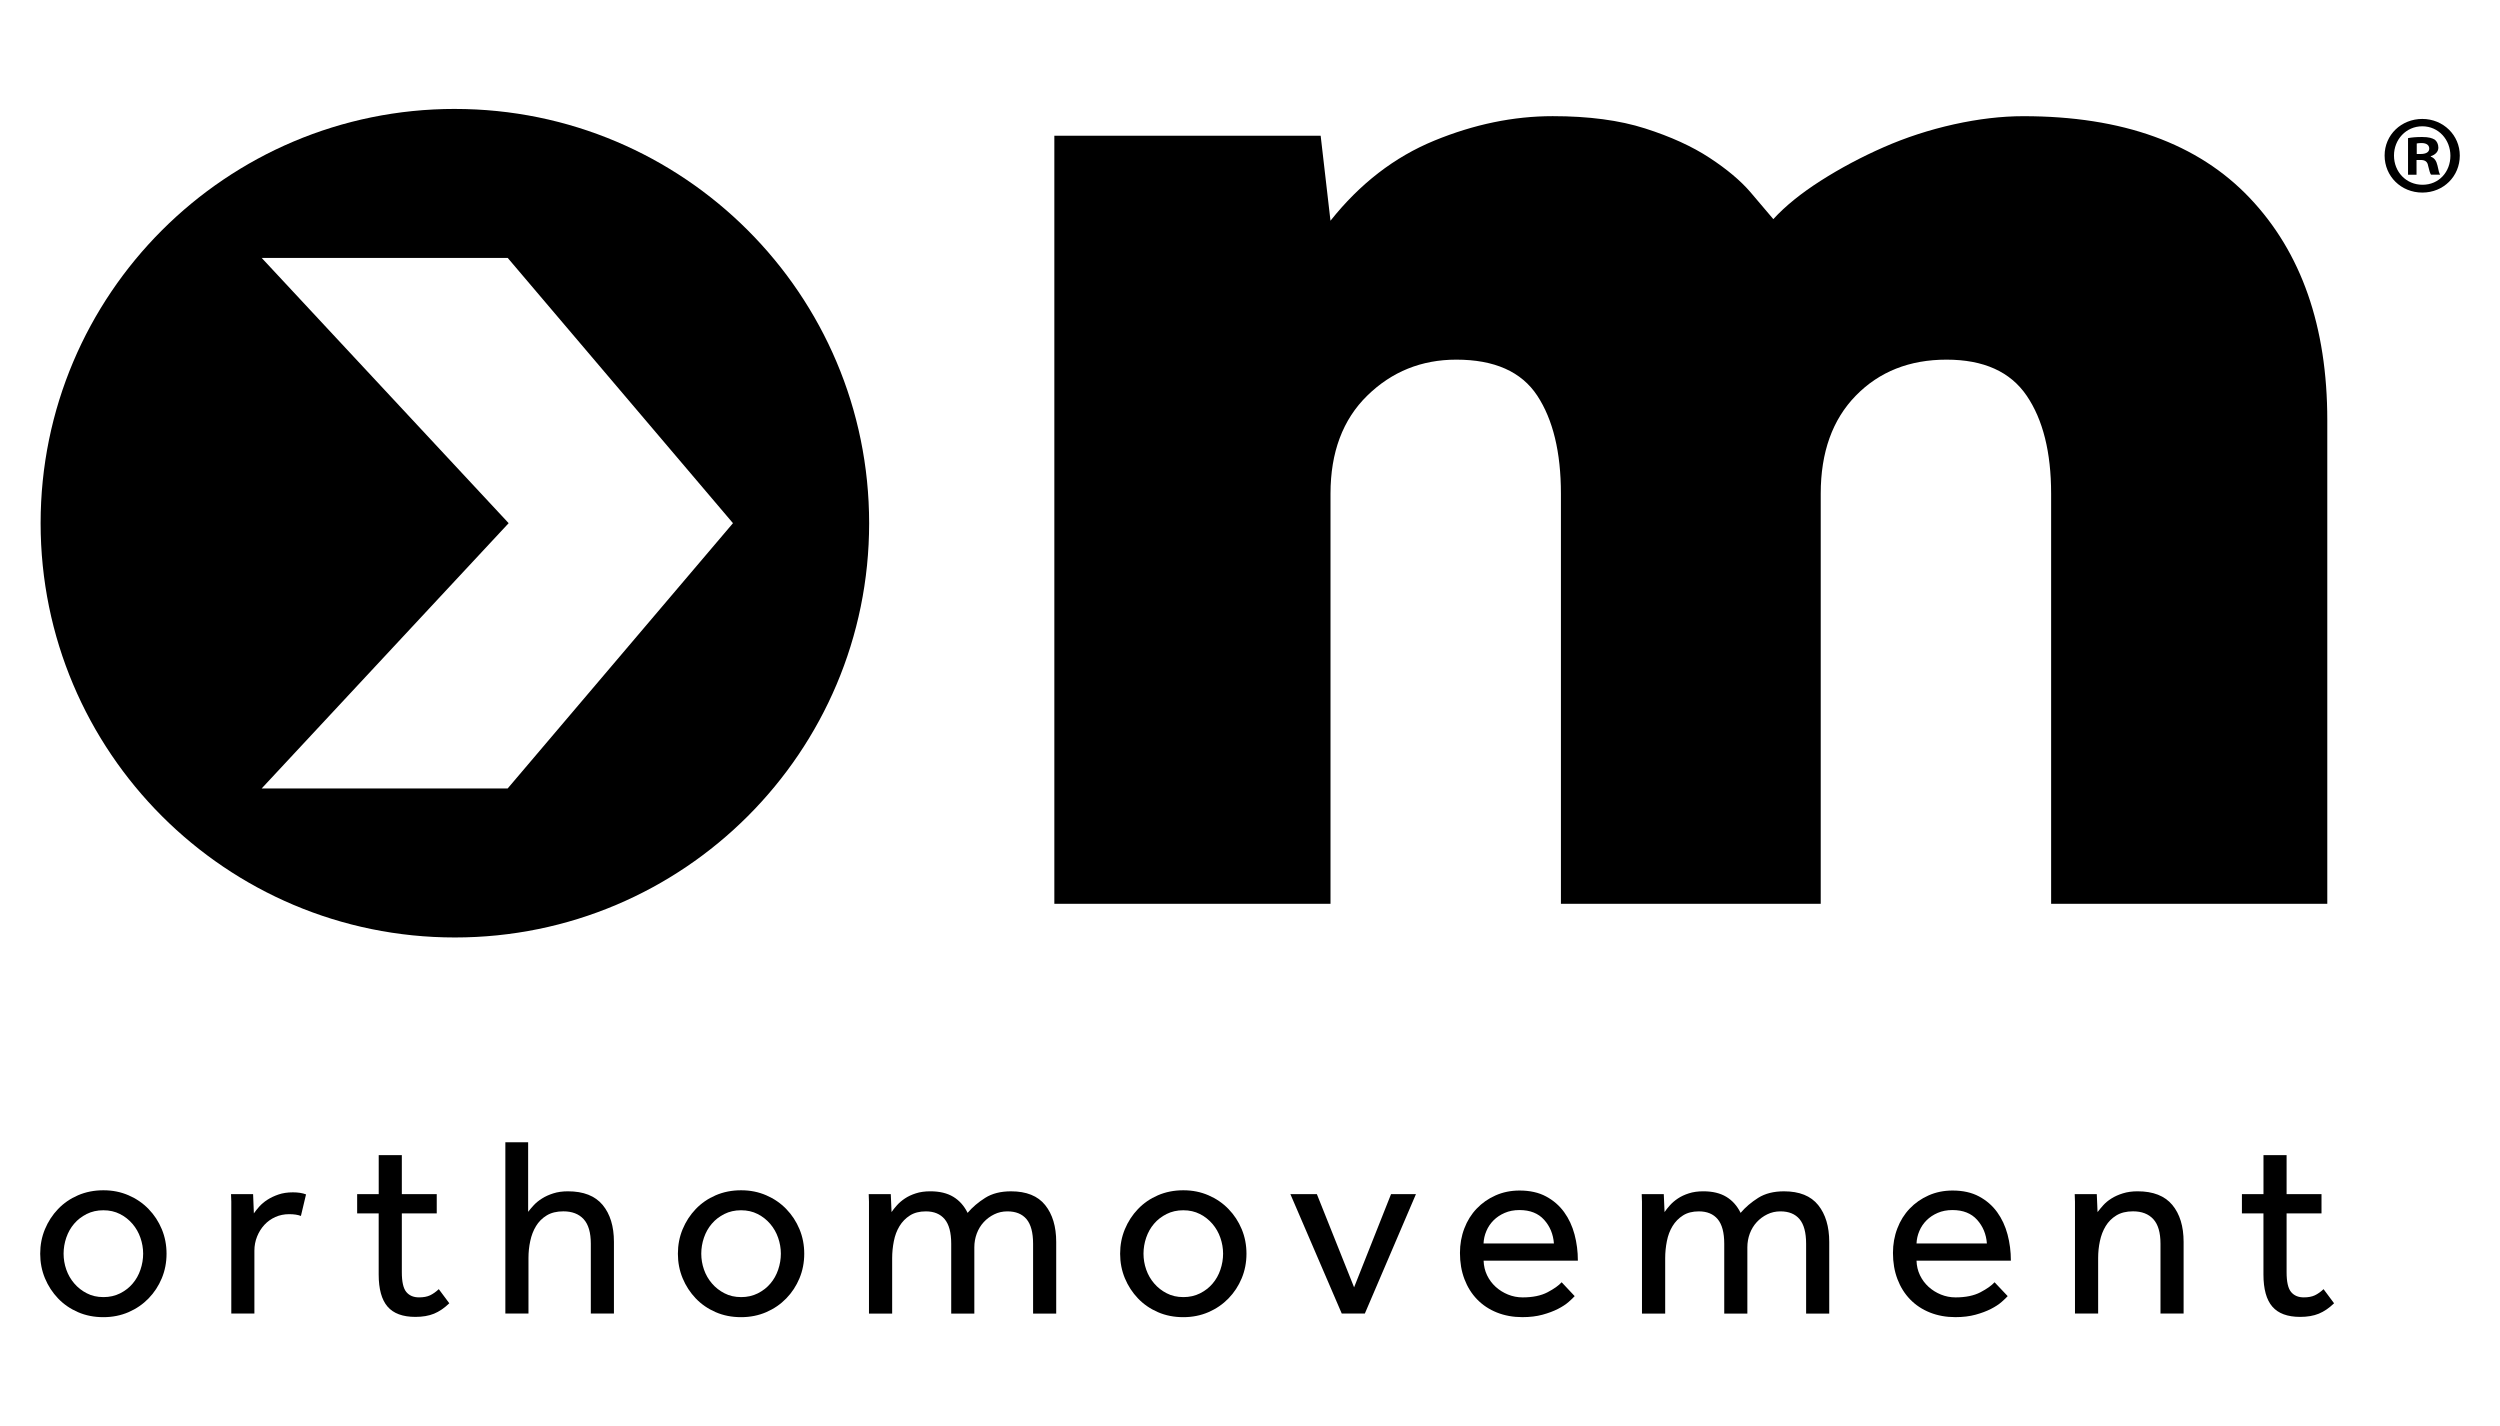
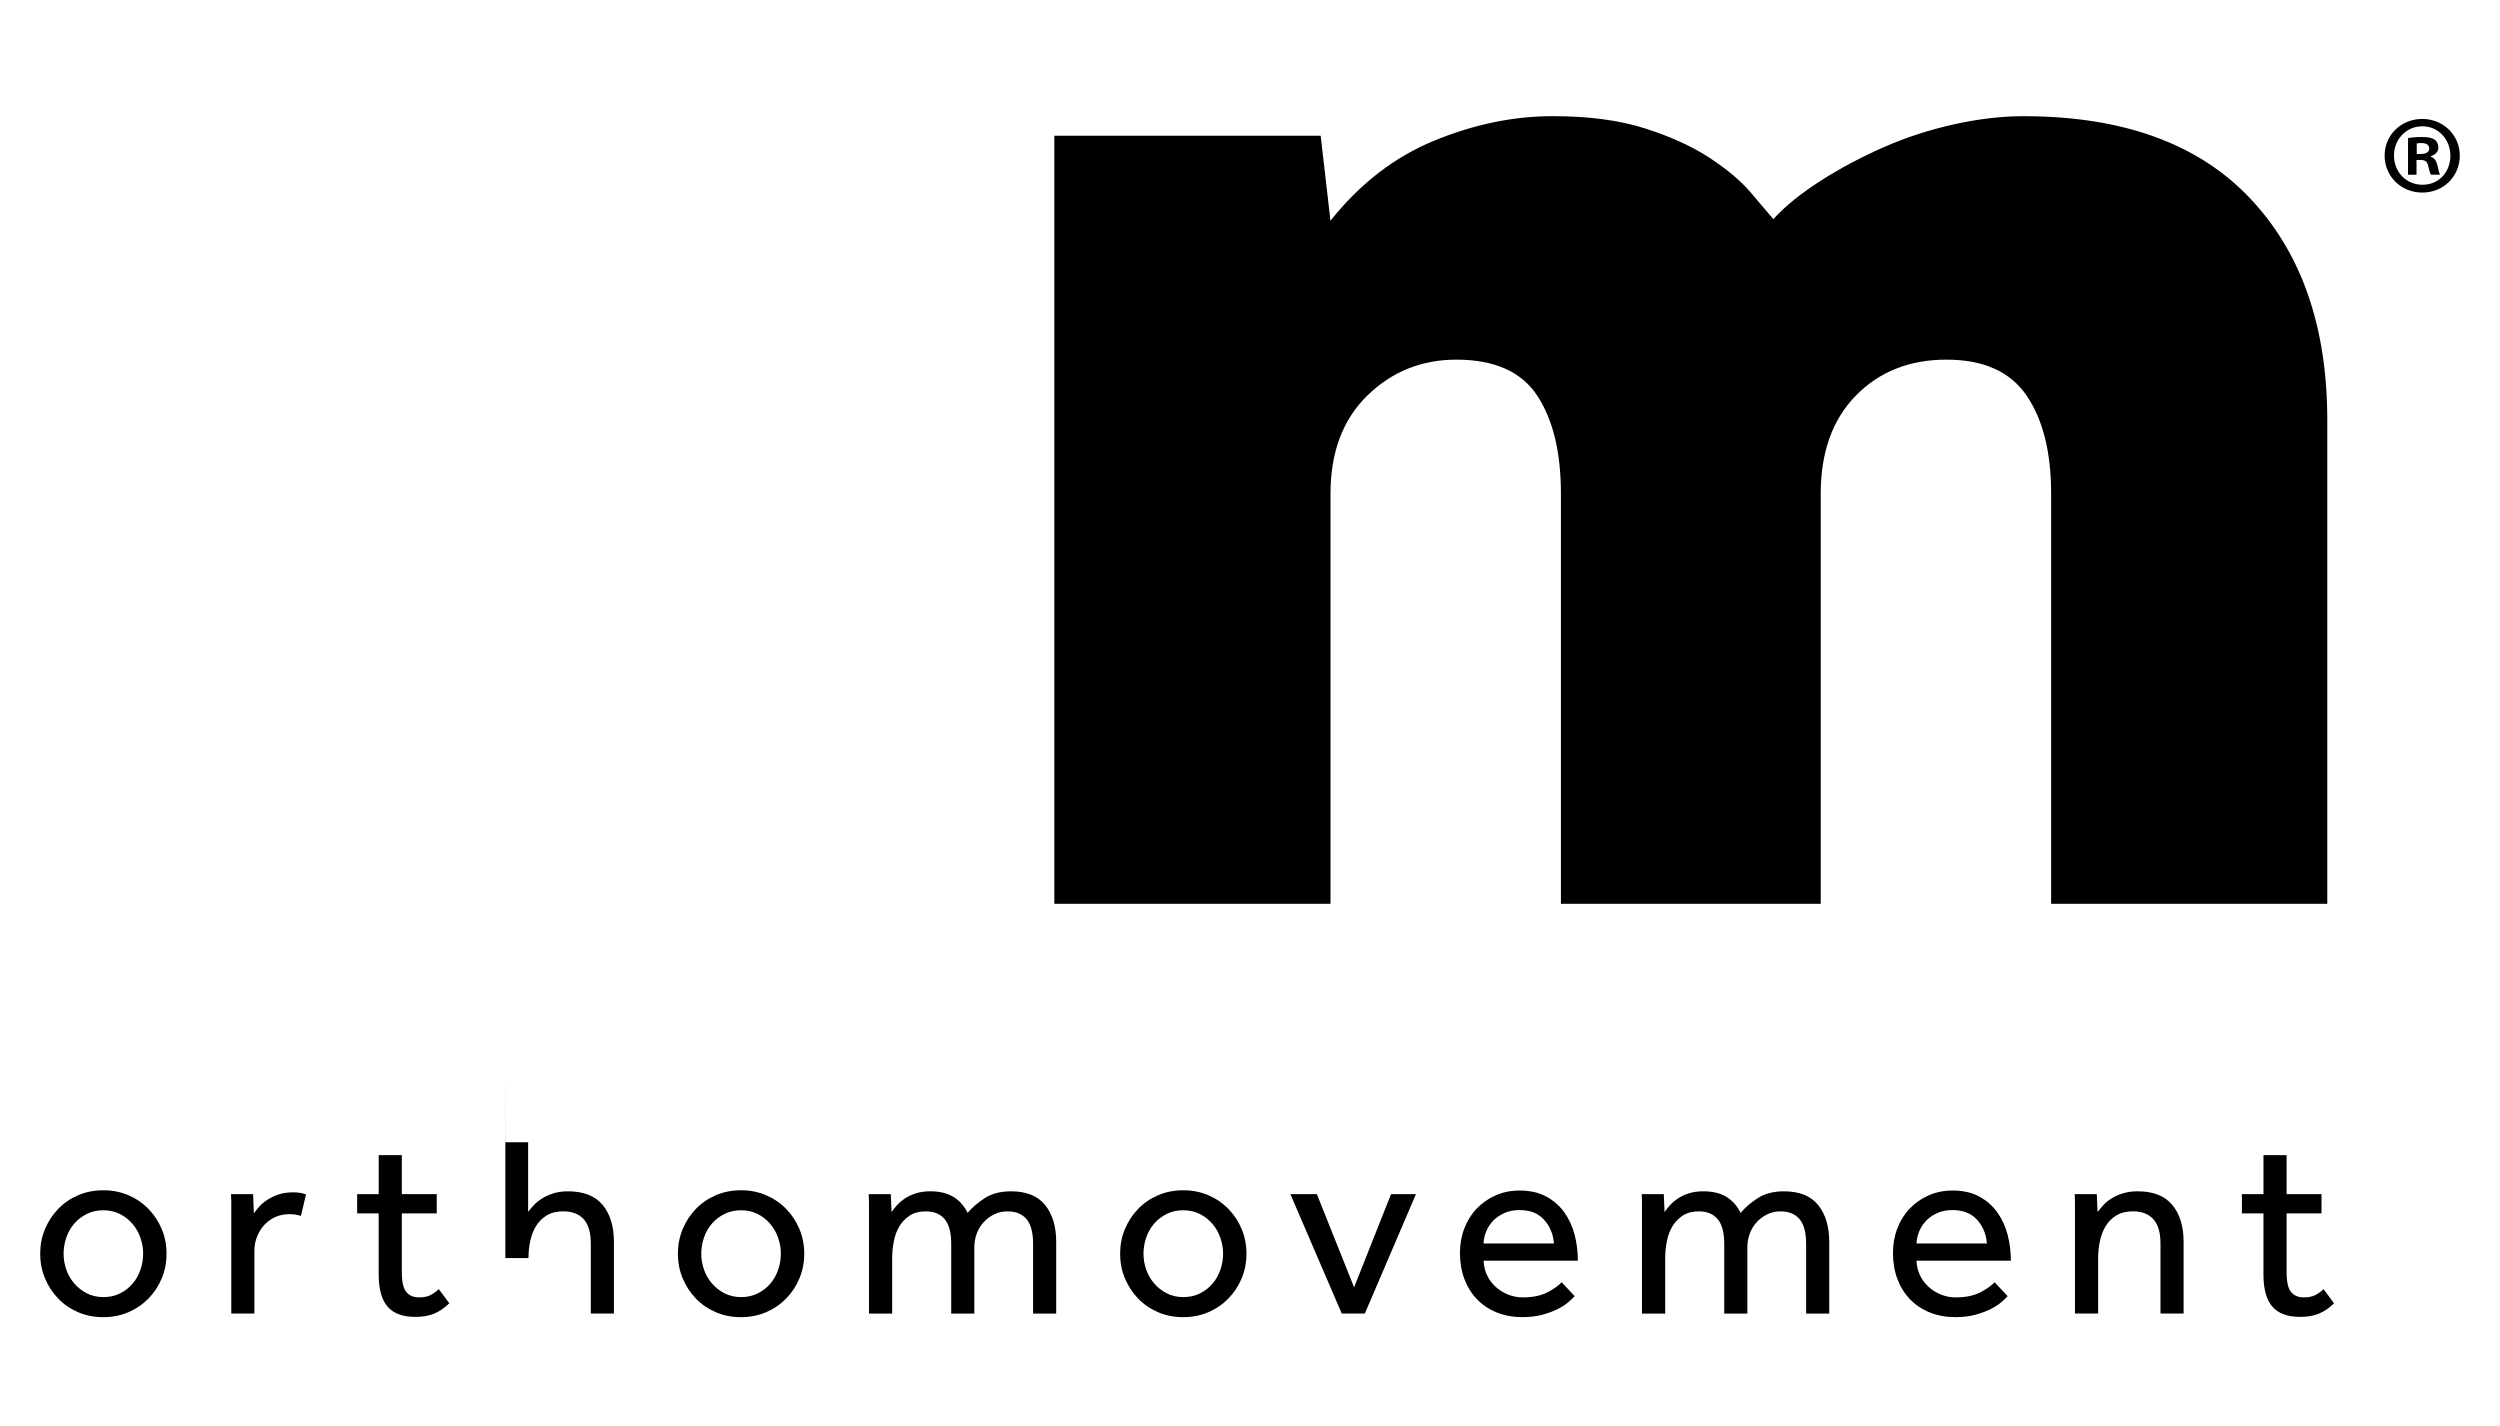
<svg xmlns="http://www.w3.org/2000/svg" version="1.1" viewBox="0 0 1753.04 1000">
  <g>
    <g id="Lager_1">
      <g>
-         <path d="M318.97,76.38C158.55,76.38,28.48,206.44,28.48,366.88s130.05,290.49,290.49,290.49,290.49-130.05,290.49-290.49c-.02-160.44-130.07-290.49-290.49-290.49ZM355.98,552.87h-172.49l173.18-186.01-173.18-186.01h172.52l157.96,186.01-157.98,186.01Z" />
        <path d="M739.3,95.2h186.77l6.88,59.58c20.63-25.97,44.88-44.69,72.76-56.15,27.89-11.46,55.58-17.18,83.07-17.18,25.22,0,46.79,2.86,64.75,8.6,17.94,5.72,33.04,12.6,45.26,20.63,12.22,8.01,21.77,16.05,28.64,24.06,6.88,8.01,12.22,14.32,16.05,18.91,8.39-9.17,19.47-18.13,33.23-26.92,13.75-8.77,28.45-16.61,44.12-23.49,15.64-6.88,32.09-12.22,49.27-16.05,17.18-3.8,33.42-5.72,48.71-5.72,69.5,0,122.42,19.1,158.69,57.29,36.28,38.21,54.43,90.16,54.43,155.83v339.18h-193.65v-287.61c0-29.02-5.72-51.94-17.18-68.75-11.46-16.8-30.18-25.22-56.15-25.22s-47.17,8.41-63.6,25.22c-16.42,16.8-24.63,39.73-24.63,68.75v287.61h-182.18v-287.61c0-29.02-5.55-51.94-16.61-68.75-11.08-16.8-29.99-25.22-56.72-25.22-24.46,0-45.26,8.41-62.46,25.22-17.18,16.8-25.78,39.73-25.78,68.75v287.61h-193.65V95.2h-.02Z" />
        <g>
          <path d="M72.5,923.62c-6.48,0-12.43-1.16-17.82-3.52-5.41-2.34-10.07-5.55-13.97-9.64-3.9-4.09-6.97-8.79-9.19-14.13-2.22-5.34-3.33-11.08-3.33-17.2s1.11-11.86,3.33-17.2c2.22-5.34,5.27-10.04,9.19-14.13,3.9-4.09,8.56-7.3,13.97-9.64,5.41-2.34,11.34-3.52,17.82-3.52s12.24,1.18,17.65,3.52c5.41,2.34,10.09,5.55,14.04,9.64,3.97,4.09,7.04,8.79,9.26,14.13s3.33,11.08,3.33,17.2-1.11,11.86-3.33,17.2c-2.22,5.34-5.32,10.07-9.26,14.13-3.97,4.09-8.65,7.3-14.04,9.64-5.41,2.34-11.3,3.52-17.65,3.52ZM72.5,909.55c4.32,0,8.22-.87,11.7-2.62,3.47-1.75,6.43-4.02,8.81-6.85,2.41-2.81,4.23-6.05,5.48-9.74,1.25-3.66,1.89-7.42,1.89-11.25s-.64-7.42-1.89-11.08-3.12-6.92-5.58-9.81c-2.46-2.88-5.41-5.2-8.81-6.92-3.43-1.75-7.3-2.62-11.63-2.62s-8.22.87-11.7,2.62c-3.47,1.75-6.43,4.02-8.81,6.85-2.41,2.81-4.23,6.07-5.48,9.71-1.25,3.66-1.89,7.42-1.89,11.25s.64,7.56,1.89,11.15c1.25,3.59,3.12,6.85,5.58,9.71,2.46,2.88,5.41,5.2,8.81,6.92,3.43,1.8,7.3,2.67,11.63,2.67Z" />
          <path d="M162.19,921.09v-78.51c0-1.09-.07-2.81-.19-5.22h15.48l.54,13.49c.97-1.44,2.22-3.03,3.78-4.77s3.45-3.33,5.67-4.77c2.22-1.44,4.8-2.67,7.75-3.69,2.93-1.02,6.33-1.54,10.19-1.54,1.8,0,3.45.12,4.96.35,1.49.24,2.91.59,4.23,1.09l-3.59,15.12c-2.15-.85-4.92-1.25-8.3-1.25s-6.69.66-9.64,1.99-5.48,3.14-7.66,5.48c-2.15,2.34-3.88,5.08-5.13,8.2-1.25,3.12-1.89,6.43-1.89,9.9v44.12h-16.21Z" />
          <path d="M265.56,850.85h-15.12v-13.49h15.12v-27.37h16.21v27.37h24.48v13.49h-24.48v41.24c0,6.74,1.04,11.34,3.14,13.87s5.08,3.78,8.91,3.78c3.12,0,5.7-.47,7.75-1.44,2.03-.97,4.09-2.41,6.12-4.32l7.37,9.9c-3.47,3.36-7.07,5.79-10.71,7.3-3.66,1.49-8.01,2.25-13.05,2.25-8.89,0-15.41-2.41-19.54-7.21-4.14-4.8-6.22-12.31-6.22-22.52v-42.85h0Z" />
-           <path d="M354.32,800.96h16.02v48.8c1.09-1.44,2.41-3,3.97-4.68,1.56-1.68,3.47-3.24,5.77-4.68,2.27-1.44,4.92-2.65,7.92-3.59,3-.97,6.43-1.44,10.26-1.44,10.92,0,19.02,3.19,24.32,9.55,5.27,6.36,7.92,15.01,7.92,25.92v50.24h-16.21v-48.99c0-7.8-1.68-13.54-5.03-17.2-3.36-3.66-8.11-5.48-14.23-5.48-4.68,0-8.58.97-11.7,2.88s-5.62,4.42-7.47,7.47c-1.87,3.07-3.21,6.55-4.04,10.45-.85,3.9-1.25,7.89-1.25,11.98v38.9h-16.21v-120.12h-.02Z" />
+           <path d="M354.32,800.96h16.02v48.8c1.09-1.44,2.41-3,3.97-4.68,1.56-1.68,3.47-3.24,5.77-4.68,2.27-1.44,4.92-2.65,7.92-3.59,3-.97,6.43-1.44,10.26-1.44,10.92,0,19.02,3.19,24.32,9.55,5.27,6.36,7.92,15.01,7.92,25.92v50.24h-16.21v-48.99c0-7.8-1.68-13.54-5.03-17.2-3.36-3.66-8.11-5.48-14.23-5.48-4.68,0-8.58.97-11.7,2.88s-5.62,4.42-7.47,7.47c-1.87,3.07-3.21,6.55-4.04,10.45-.85,3.9-1.25,7.89-1.25,11.98h-16.21v-120.12h-.02Z" />
          <path d="M519.66,923.62c-6.48,0-12.43-1.16-17.82-3.52-5.41-2.34-10.07-5.55-13.97-9.64-3.9-4.09-6.97-8.79-9.19-14.13-2.22-5.34-3.33-11.08-3.33-17.2s1.11-11.86,3.33-17.2,5.27-10.04,9.19-14.13c3.9-4.09,8.56-7.3,13.97-9.64,5.41-2.34,11.34-3.52,17.82-3.52s12.24,1.18,17.65,3.52c5.41,2.34,10.09,5.55,14.04,9.64,3.97,4.09,7.04,8.79,9.26,14.13,2.22,5.34,3.33,11.08,3.33,17.2s-1.11,11.86-3.33,17.2c-2.22,5.34-5.32,10.07-9.26,14.13-3.97,4.09-8.65,7.3-14.04,9.64-5.41,2.34-11.3,3.52-17.65,3.52ZM519.66,909.55c4.32,0,8.22-.87,11.7-2.62,3.47-1.75,6.43-4.02,8.82-6.85,2.41-2.81,4.23-6.05,5.48-9.74,1.25-3.66,1.89-7.42,1.89-11.25s-.64-7.42-1.89-11.08c-1.25-3.66-3.12-6.92-5.58-9.81-2.46-2.88-5.41-5.2-8.82-6.92-3.43-1.75-7.3-2.62-11.63-2.62s-8.22.87-11.7,2.62c-3.47,1.75-6.43,4.02-8.82,6.85-2.41,2.81-4.23,6.07-5.48,9.71-1.25,3.66-1.89,7.42-1.89,11.25s.64,7.56,1.89,11.15c1.25,3.59,3.12,6.85,5.58,9.71,2.46,2.88,5.41,5.2,8.82,6.92,3.43,1.8,7.3,2.67,11.63,2.67Z" />
          <path d="M609.34,921.09v-78.44c0-1.13-.07-2.91-.19-5.32h15.48l.54,12.6c.97-1.44,2.22-3.03,3.78-4.77s3.43-3.33,5.58-4.77c2.15-1.44,4.7-2.65,7.66-3.59,2.93-.97,6.33-1.44,10.19-1.44,6.48,0,11.86,1.3,16.12,3.88,4.25,2.58,7.59,6.33,10,11.25,3.36-3.97,7.47-7.47,12.34-10.54,4.87-3.07,10.89-4.58,18.1-4.58,10.8,0,18.79,3.21,23.94,9.64,5.15,6.43,7.75,15.03,7.75,25.85v50.24h-16.21v-48.99c0-7.8-1.54-13.54-4.58-17.2-3.07-3.66-7.54-5.48-13.42-5.48-3.36,0-6.45.69-9.26,2.08-2.81,1.37-5.29,3.21-7.37,5.48-2.1,2.29-3.73,4.96-4.87,8.01-1.13,3.07-1.7,6.29-1.7,9.64v46.46h-16.21v-48.99c0-7.8-1.54-13.54-4.58-17.2-3.07-3.66-7.47-5.48-13.23-5.48-4.44,0-8.18.97-11.15,2.88-3,1.91-5.44,4.42-7.3,7.47-1.87,3.07-3.19,6.57-3.97,10.54-.78,3.97-1.18,7.92-1.18,11.89v38.9h-16.21Z" />
          <path d="M829.76,923.62c-6.48,0-12.43-1.16-17.82-3.52-5.41-2.34-10.07-5.55-13.97-9.64-3.9-4.09-6.97-8.79-9.19-14.13-2.22-5.34-3.33-11.08-3.33-17.2s1.11-11.86,3.33-17.2c2.22-5.34,5.27-10.04,9.19-14.13,3.9-4.09,8.56-7.3,13.97-9.64,5.41-2.34,11.34-3.52,17.82-3.52s12.24,1.18,17.65,3.52c5.41,2.34,10.09,5.55,14.04,9.64,3.97,4.09,7.04,8.79,9.26,14.13s3.33,11.08,3.33,17.2-1.11,11.86-3.33,17.2c-2.22,5.34-5.32,10.07-9.26,14.13-3.97,4.09-8.65,7.3-14.04,9.64-5.41,2.34-11.3,3.52-17.65,3.52ZM829.76,909.55c4.32,0,8.22-.87,11.7-2.62s6.43-4.02,8.82-6.85c2.41-2.81,4.23-6.05,5.48-9.74,1.25-3.66,1.89-7.42,1.89-11.25s-.64-7.42-1.89-11.08c-1.25-3.66-3.12-6.92-5.58-9.81-2.46-2.88-5.41-5.2-8.82-6.92-3.43-1.75-7.3-2.62-11.63-2.62s-8.22.87-11.7,2.62-6.43,4.02-8.82,6.85c-2.41,2.81-4.23,6.07-5.48,9.71-1.25,3.66-1.89,7.42-1.89,11.25s.64,7.56,1.89,11.15c1.25,3.59,3.12,6.85,5.58,9.71,2.46,2.88,5.41,5.2,8.82,6.92,3.43,1.8,7.3,2.67,11.63,2.67Z" />
          <path d="M904.85,837.33h18.55l26.11,65.37,25.92-65.37h17.46l-35.83,83.73h-16.21l-36.02-83.73Z" />
          <path d="M1104.21,908.85c-.97,1.09-2.41,2.46-4.32,4.14s-4.42,3.31-7.47,4.87c-3.07,1.56-6.66,2.91-10.8,4.04-4.14,1.13-8.86,1.7-14.13,1.7-6.48,0-12.43-1.09-17.82-3.24s-10.02-5.22-13.87-9.19c-3.85-3.97-6.81-8.7-8.91-14.23-2.1-5.53-3.14-11.65-3.14-18.36,0-6.12,1.02-11.86,3.07-17.2,2.03-5.34,4.92-9.97,8.65-13.87,3.71-3.9,8.13-7,13.23-9.26,5.1-2.27,10.71-3.43,16.85-3.43,7.21,0,13.38,1.37,18.55,4.14,5.15,2.76,9.38,6.43,12.69,10.99,3.31,4.56,5.72,9.78,7.3,15.67,1.56,5.88,2.34,12.01,2.34,18.36h-66.1c.12,3.71.92,7.14,2.43,10.26,1.49,3.12,3.52,5.81,6.03,8.11,2.53,2.29,5.41,4.09,8.65,5.41,3.24,1.32,6.66,1.99,10.26,1.99,7.09,0,12.9-1.21,17.46-3.59,4.56-2.41,7.87-4.75,9.9-7.02l9.15,9.74ZM1089.63,871.93c-.47-6.48-2.76-12.01-6.85-16.57-4.09-4.56-9.85-6.85-17.3-6.85-3.85,0-7.3.66-10.35,1.99-3.07,1.32-5.67,3.07-7.82,5.22s-3.85,4.66-5.03,7.47c-1.21,2.81-1.87,5.74-1.99,8.74h49.35Z" />
          <path d="M1151.38,921.09v-78.44c0-1.13-.07-2.91-.19-5.32h15.48l.54,12.6c.97-1.44,2.22-3.03,3.78-4.77s3.43-3.33,5.58-4.77,4.7-2.65,7.66-3.59c2.93-.97,6.33-1.44,10.19-1.44,6.48,0,11.86,1.3,16.12,3.88s7.59,6.33,10,11.25c3.36-3.97,7.47-7.47,12.34-10.54,4.87-3.07,10.89-4.58,18.1-4.58,10.8,0,18.79,3.21,23.96,9.64,5.15,6.43,7.75,15.03,7.75,25.85v50.24h-16.21v-48.99c0-7.8-1.54-13.54-4.58-17.2-3.07-3.66-7.54-5.48-13.42-5.48-3.36,0-6.45.69-9.26,2.08-2.81,1.37-5.29,3.21-7.37,5.48-2.1,2.29-3.73,4.96-4.87,8.01-1.13,3.07-1.7,6.29-1.7,9.64v46.46h-16.21v-48.99c0-7.8-1.54-13.54-4.58-17.2-3.07-3.66-7.47-5.48-13.23-5.48-4.44,0-8.18.97-11.15,2.88-3,1.91-5.44,4.42-7.3,7.47-1.87,3.07-3.19,6.57-3.97,10.54-.78,3.97-1.18,7.92-1.18,11.89v38.9h-16.24Z" />
          <path d="M1407.84,908.85c-.97,1.09-2.41,2.46-4.32,4.14s-4.42,3.31-7.47,4.87c-3.07,1.56-6.66,2.91-10.8,4.04-4.14,1.13-8.86,1.7-14.13,1.7-6.48,0-12.43-1.09-17.82-3.24-5.39-2.15-10.02-5.22-13.87-9.19-3.85-3.97-6.81-8.7-8.91-14.23-2.1-5.53-3.14-11.65-3.14-18.36,0-6.12,1.02-11.86,3.07-17.2,2.03-5.34,4.92-9.97,8.65-13.87,3.71-3.9,8.13-7,13.23-9.26,5.1-2.27,10.71-3.43,16.85-3.43,7.21,0,13.38,1.37,18.55,4.14,5.15,2.76,9.38,6.43,12.69,10.99,3.31,4.56,5.72,9.78,7.3,15.67,1.56,5.88,2.34,12.01,2.34,18.36h-66.17c.12,3.71.92,7.14,2.43,10.26,1.49,3.12,3.52,5.81,6.03,8.11,2.53,2.29,5.41,4.09,8.65,5.41s6.66,1.99,10.26,1.99c7.09,0,12.9-1.21,17.46-3.59,4.56-2.41,7.87-4.75,9.9-7.02l9.22,9.74ZM1393.24,871.93c-.47-6.48-2.76-12.01-6.85-16.57-4.09-4.56-9.85-6.85-17.3-6.85-3.85,0-7.3.66-10.35,1.99-3.07,1.32-5.67,3.07-7.82,5.22s-3.85,4.66-5.03,7.47c-1.21,2.81-1.87,5.74-1.99,8.74h49.35Z" />
          <path d="M1455.01,921.09v-78.44c0-1.13-.07-2.91-.19-5.32h15.48l.54,12.6c1.09-1.44,2.41-3.03,3.97-4.77s3.47-3.33,5.77-4.77c2.27-1.44,4.96-2.65,8.01-3.59,3.07-.97,6.52-1.44,10.35-1.44,10.92,0,19.02,3.19,24.32,9.55,5.27,6.36,7.92,15.01,7.92,25.92v50.24h-16.21v-48.99c0-7.8-1.68-13.54-5.03-17.2-3.36-3.66-8.11-5.48-14.23-5.48-4.68,0-8.58.97-11.7,2.88-3.12,1.91-5.62,4.42-7.47,7.47-1.87,3.07-3.21,6.55-4.04,10.45-.85,3.9-1.25,7.89-1.25,11.98v38.9h-16.24v.02Z" />
          <path d="M1587.19,850.85h-15.12v-13.49h15.12v-27.37h16.21v27.37h24.48v13.49h-24.48v41.24c0,6.74,1.04,11.34,3.14,13.87s5.08,3.78,8.91,3.78c3.12,0,5.7-.47,7.75-1.44,2.03-.97,4.09-2.41,6.12-4.32l7.37,9.9c-3.47,3.36-7.04,5.79-10.71,7.3-3.66,1.49-8.01,2.25-13.05,2.25-8.89,0-15.41-2.41-19.54-7.21-4.14-4.8-6.22-12.31-6.22-22.52v-42.85Z" />
        </g>
      </g>
      <path d="M1724.85,109.07c0,14.56-11.41,25.97-26.28,25.97s-26.44-11.41-26.44-25.97,11.75-25.67,26.44-25.67,26.28,11.41,26.28,25.67ZM1678.7,109.07c0,11.41,8.46,20.49,20.02,20.49s19.54-9.07,19.54-20.35-8.3-20.65-19.71-20.65c-11.39.02-19.85,9.24-19.85,20.51ZM1694.51,122.52h-5.96v-25.67c2.34-.47,5.62-.78,9.85-.78,4.84,0,7.04.78,8.91,1.87,1.42,1.09,2.51,3.12,2.51,5.62,0,2.81-2.2,5.01-5.32,5.96v.31c2.51.95,3.9,2.81,4.7,6.26.78,3.92,1.25,5.48,1.87,6.4h-6.4c-.78-.95-1.25-3.28-2.03-6.26-.47-2.81-2.03-4.06-5.32-4.06h-2.81v10.35h0ZM1694.65,107.98h2.81c3.28,0,5.96-1.09,5.96-3.76,0-2.34-1.73-3.92-5.48-3.92-1.56,0-2.65.17-3.28.31v7.37Z" />
    </g>
  </g>
</svg>